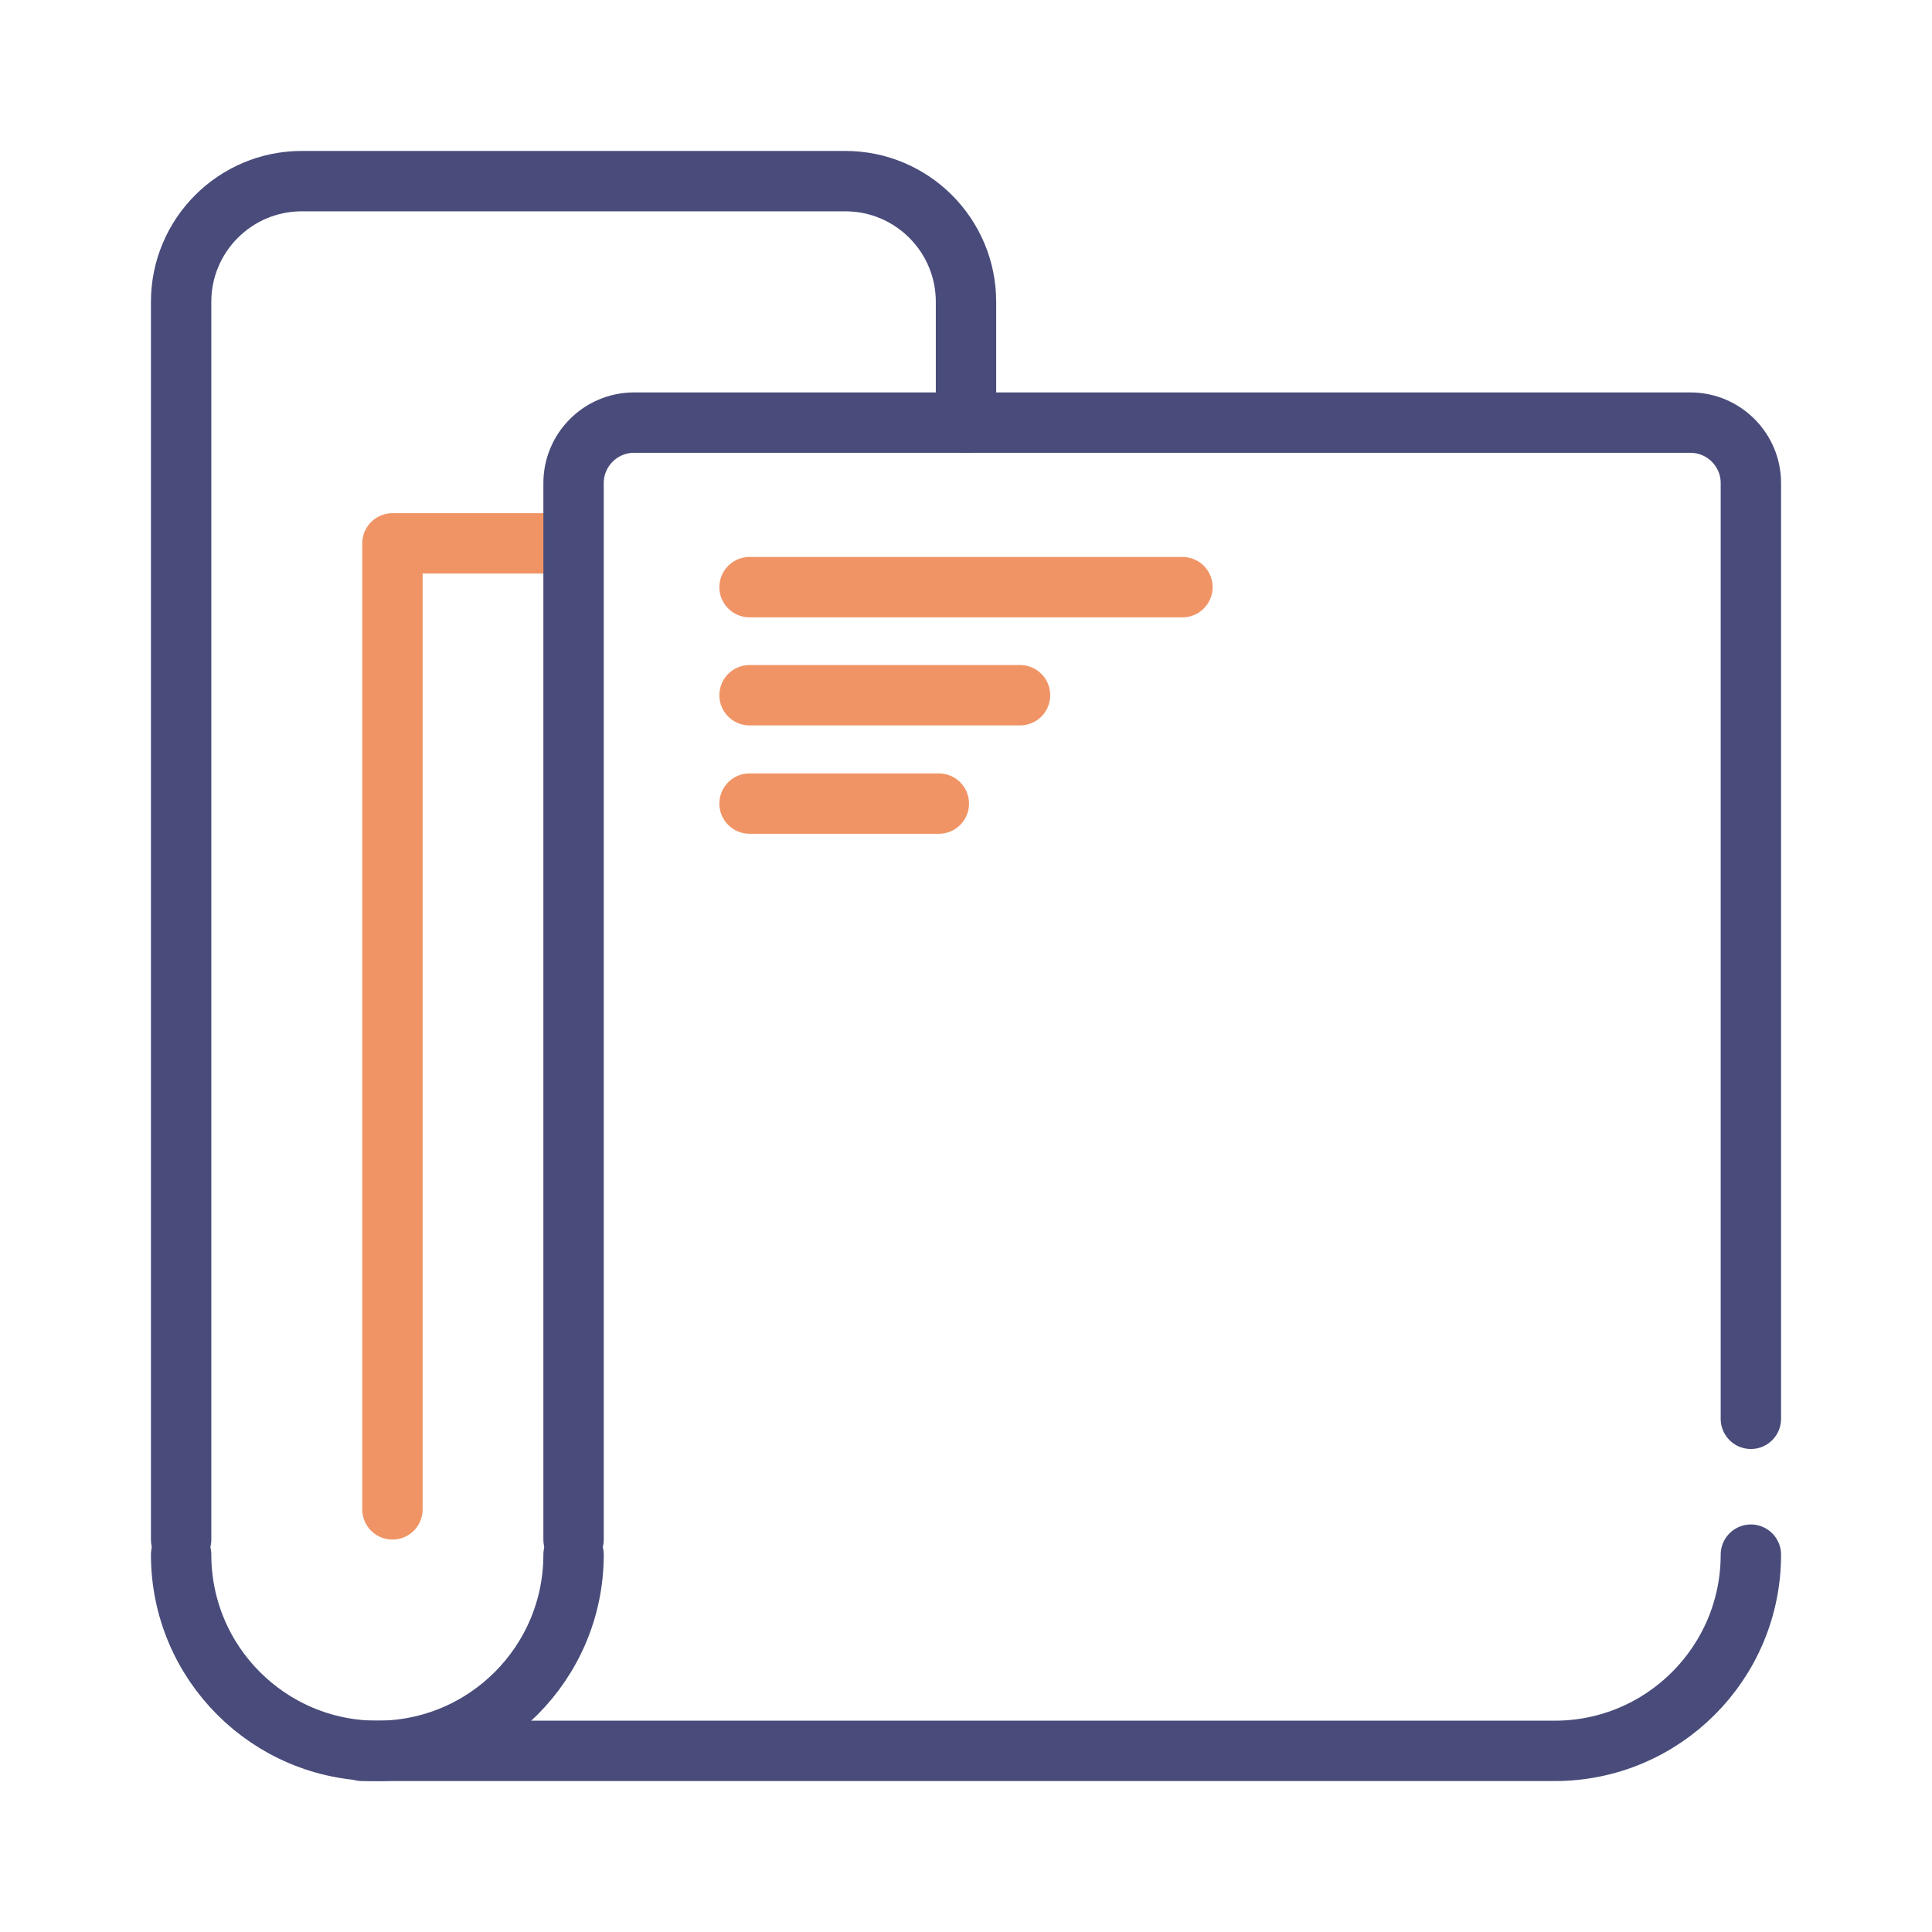
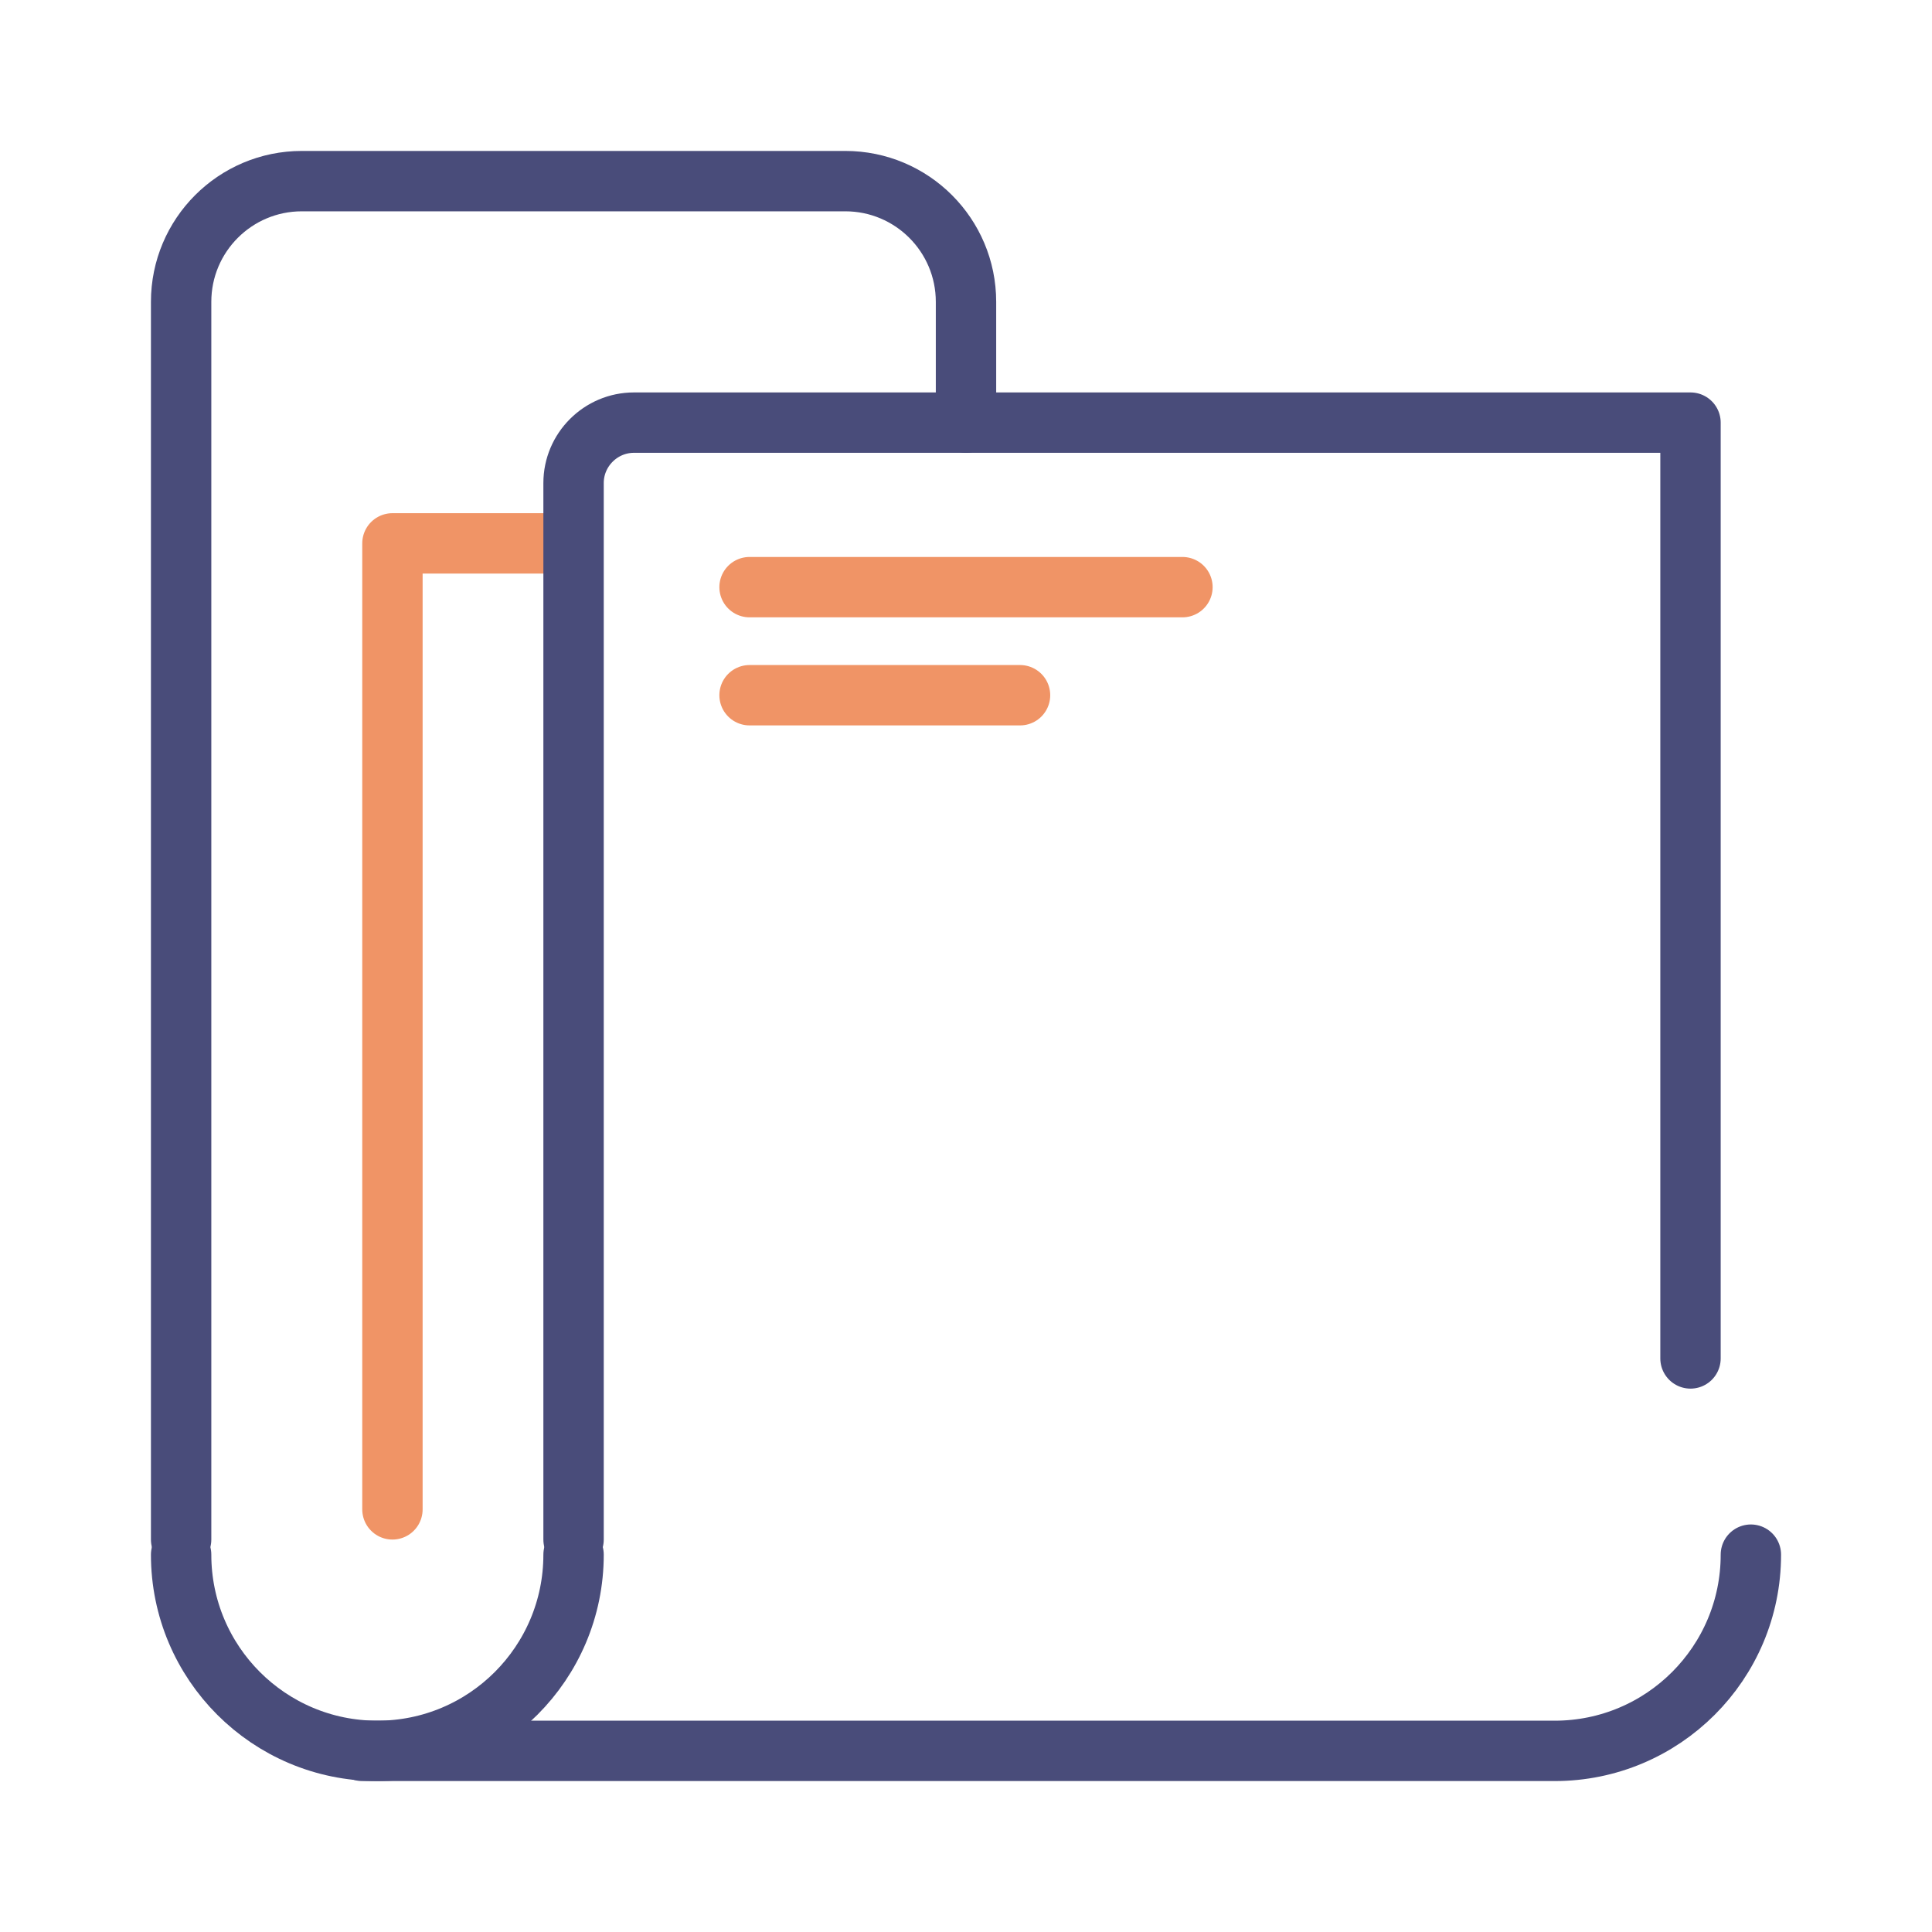
<svg xmlns="http://www.w3.org/2000/svg" id="Layer_1" viewBox="0 0 64 64">
  <defs>
    <style>
      .cls-1 {
        stroke: #f09466;
      }

      .cls-1, .cls-2 {
        fill: none;
        stroke-linecap: round;
        stroke-linejoin: round;
        stroke-width: 2px;
      }

      .cls-2 {
        stroke: #494c7a;
      }
    </style>
  </defs>
  <path class="cls-2" d="M6,51V10c0-2.21,1.79-4,4-4h18c2.21,0,4,1.79,4,4v4" />
  <path class="cls-2" d="M19,51.5c0,3.59-2.91,6.5-6.5,6.5s-6.5-2.91-6.5-6.5" />
  <path class="cls-2" d="M58,51.5c0,3.59-2.91,6.5-6.5,6.5H12" />
  <polyline class="cls-1" points="13 50 13 18 18 18" />
-   <path class="cls-2" d="M19,51V16c0-1.1.9-2,2-2h35c1.1,0,2,.9,2,2v31" />
+   <path class="cls-2" d="M19,51V16c0-1.1.9-2,2-2h35v31" />
  <g>
-     <line class="cls-1" x1="31.1" y1="26.62" x2="24.83" y2="26.62" />
    <line class="cls-1" x1="24.83" y1="19.45" x2="39.17" y2="19.45" />
    <line class="cls-1" x1="24.83" y1="23.03" x2="33.79" y2="23.03" />
  </g>
</svg>